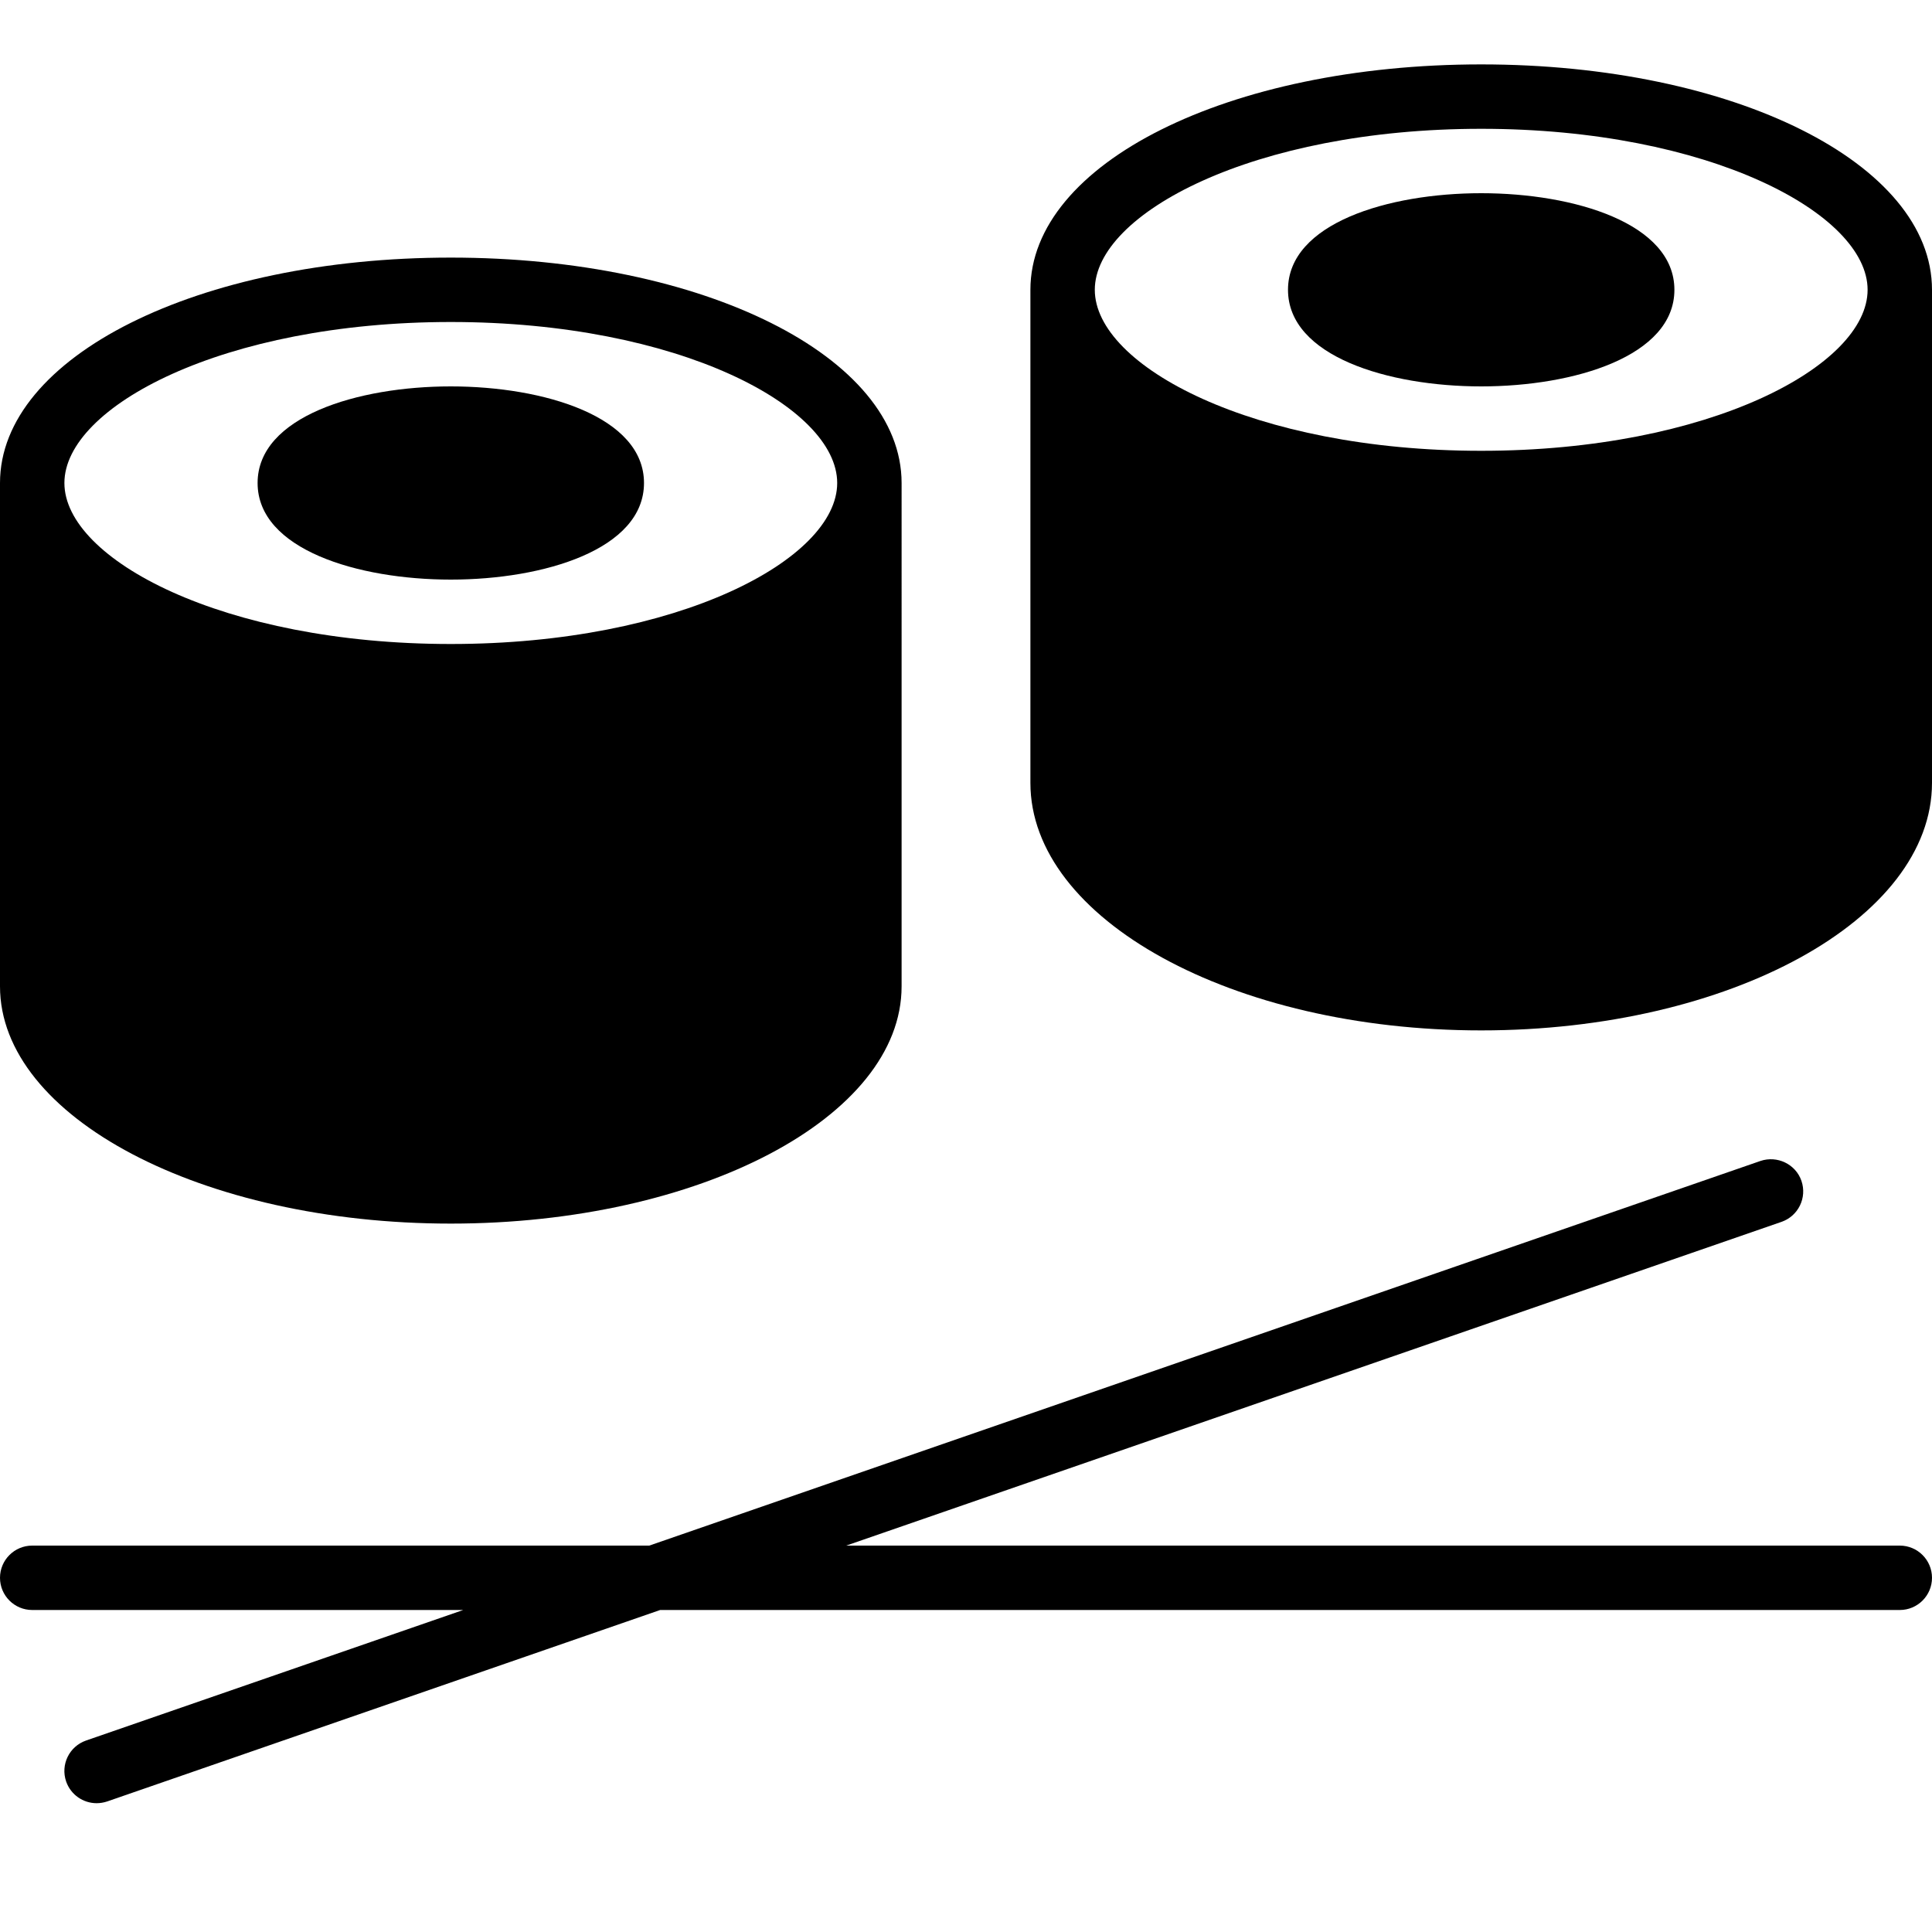
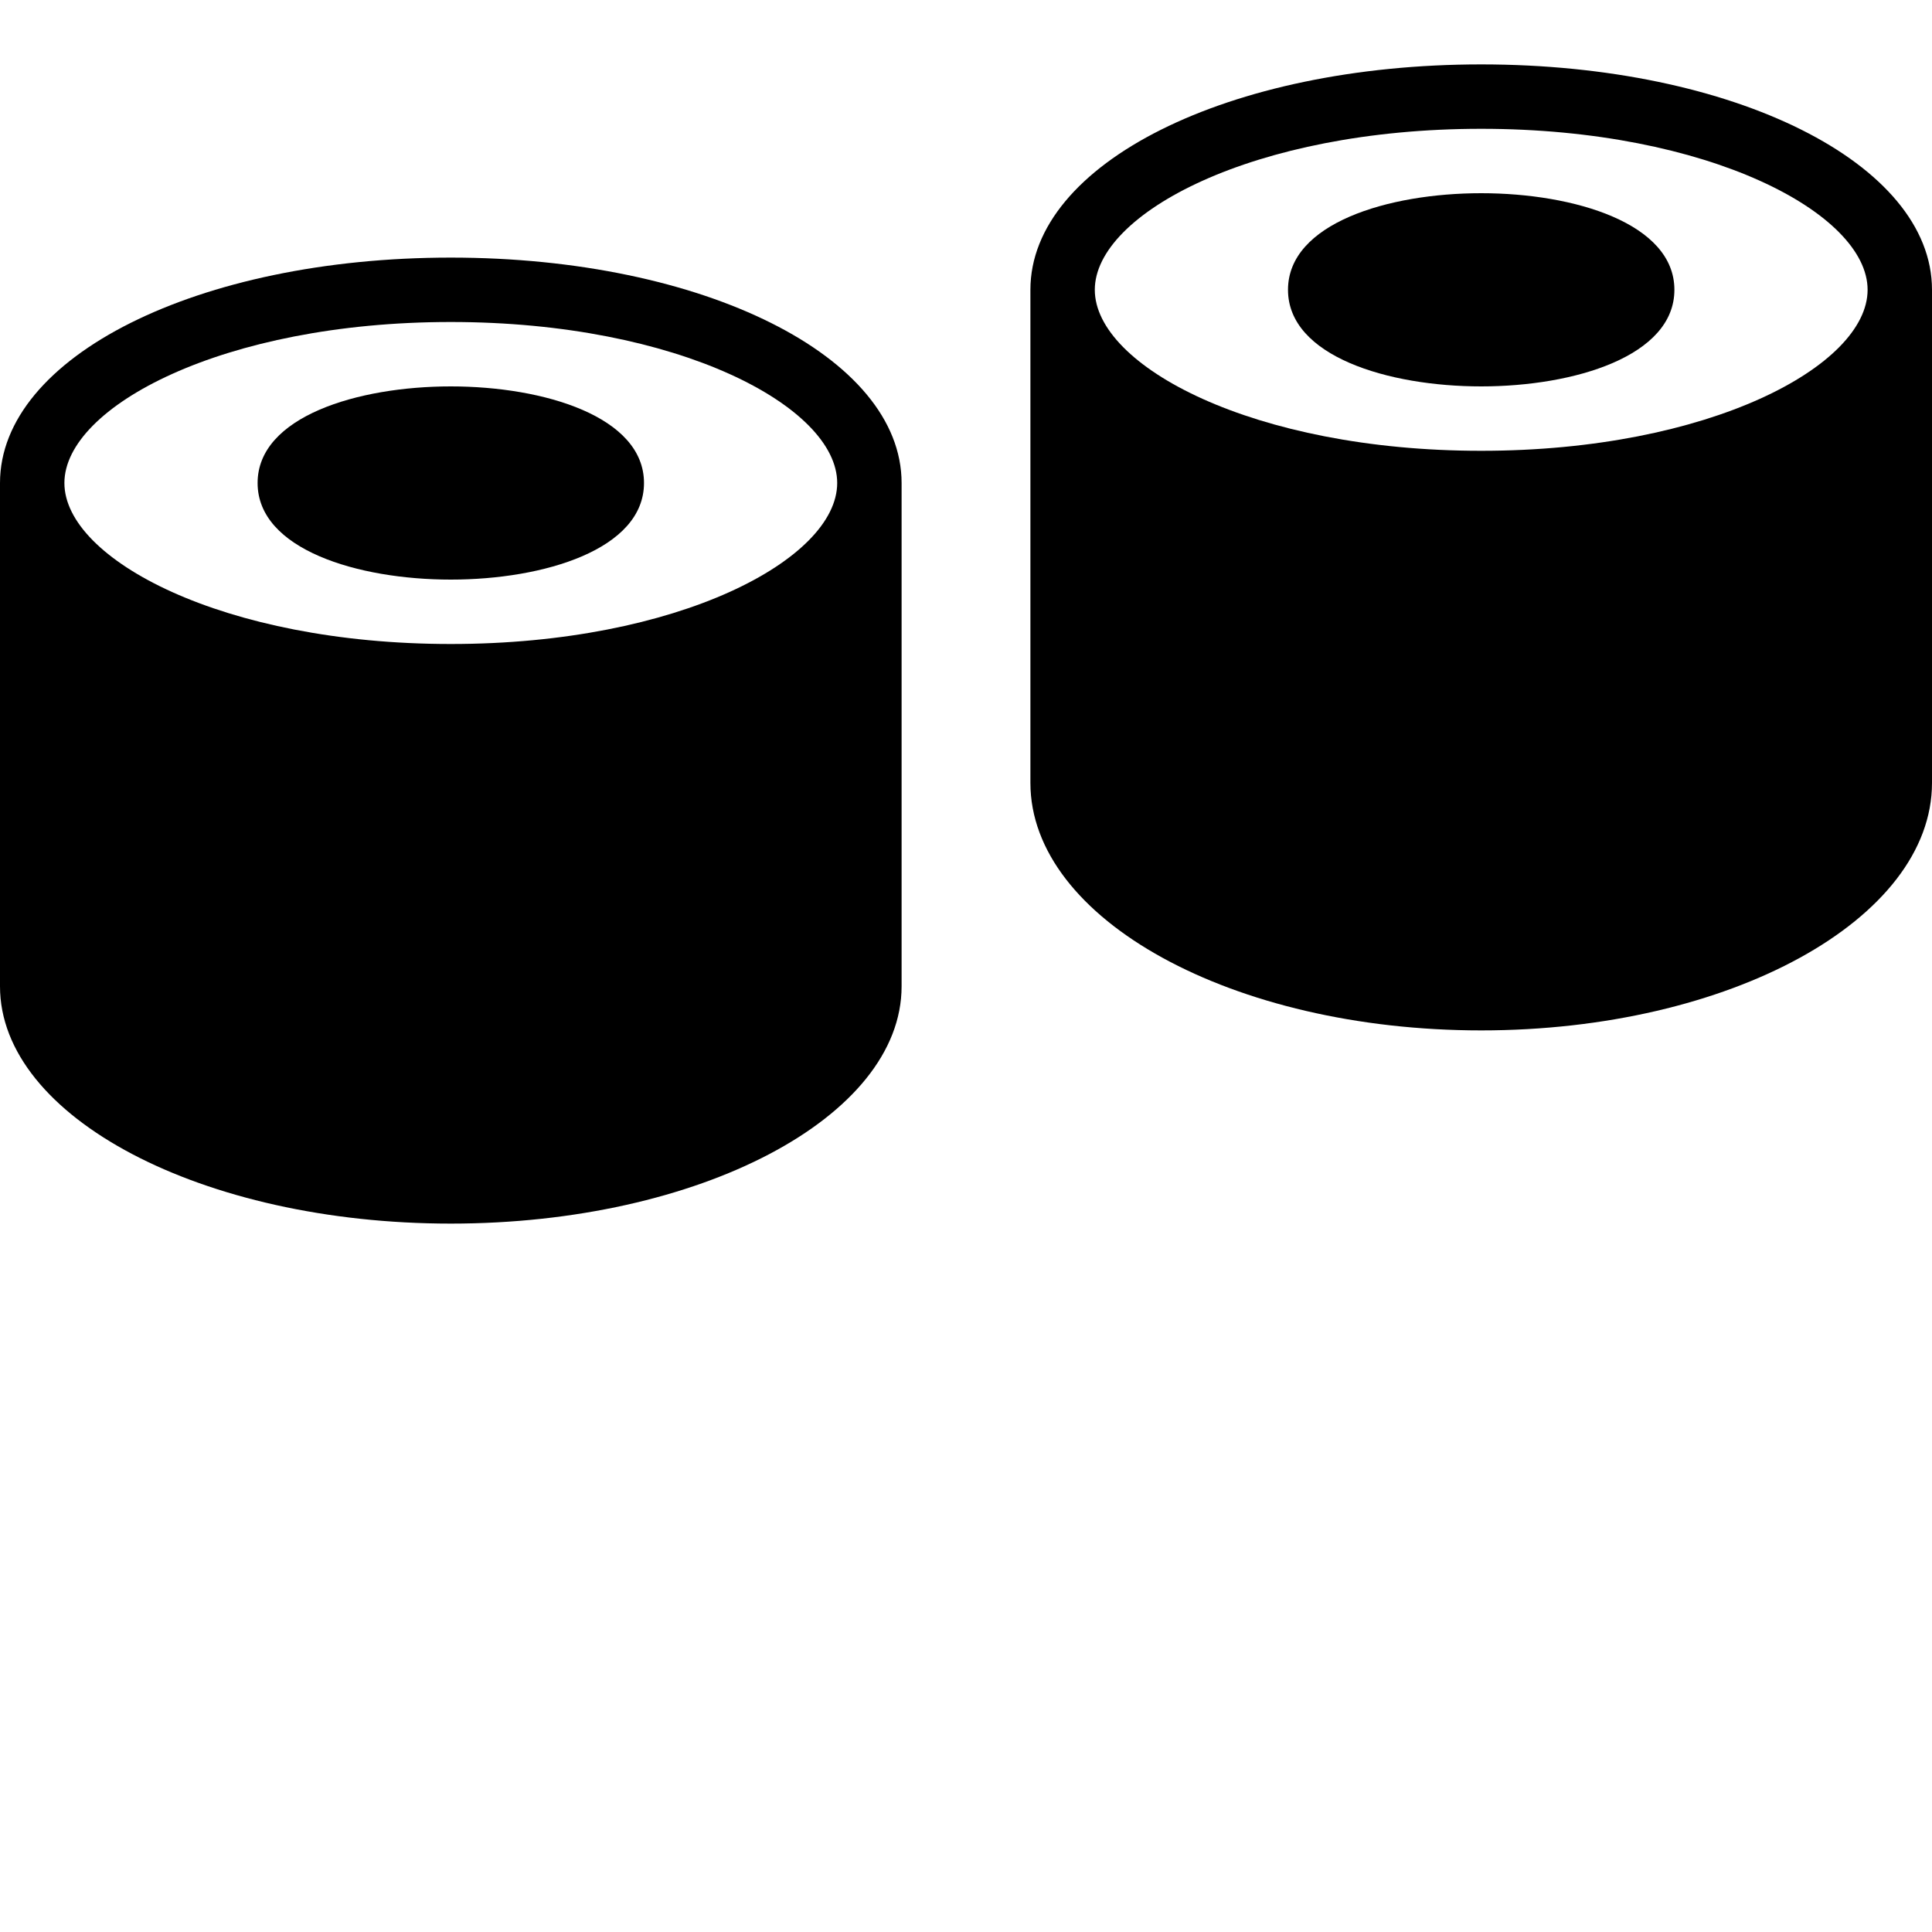
<svg xmlns="http://www.w3.org/2000/svg" version="1.1" x="0px" y="0px" viewBox="0 0 30 30" style="enable-background:new 0 0 30 30;" xml:space="preserve">
  <g id="Restaurant_sign_1">
</g>
  <g id="Restaurant_Sign_2">
</g>
  <g id="Restaurant_Sign_3">
</g>
  <g id="Hot_Drink_1">
</g>
  <g id="Hot_Drink_2">
</g>
  <g id="Cocktail">
</g>
  <g id="Shot_Glasses">
</g>
  <g id="Chilled_Champagne">
</g>
  <g id="Wine">
</g>
  <g id="Wine_List">
</g>
  <g id="Menu">
</g>
  <g id="Menu_2">
</g>
  <g id="Salver">
</g>
  <g id="Soup">
</g>
  <g id="Sushi">
    <g>
      <path d="M7,19c3.86,0,7-1.652,7-3.684V7.5C14,5.538,10.925,4,7,4S0,5.538,0,7.5v7.816C0,17.348,3.14,19,7,19z M7,5    c3.536,0,6,1.317,6,2.5S10.536,10,7,10S1,8.683,1,7.5S3.464,5,7,5z" />
      <path d="M7,9c1.445,0,3-0.469,3-1.5S8.445,6,7,6S4,6.469,4,7.5S5.555,9,7,9z" />
      <path d="M23,1c-3.925,0-7,1.538-7,3.5v7.656C16,14.276,19.141,16,23,16s7-1.724,7-3.844V4.5C30,2.538,26.925,1,23,1z M23,7    c-3.536,0-6-1.317-6-2.5S19.464,2,23,2s6,1.317,6,2.5S26.536,7,23,7z" />
      <path d="M23,3c-1.445,0-3,0.469-3,1.5S21.555,6,23,6s3-0.469,3-1.5S24.445,3,23,3z" />
-       <path d="M29.5,24H13.14l14.523-5.027c0.262-0.091,0.399-0.375,0.31-0.636c-0.09-0.262-0.378-0.397-0.636-0.31L10.082,24H0.5    C0.224,24,0,24.224,0,24.5S0.224,25,0.5,25h6.693l-5.857,2.027c-0.261,0.091-0.399,0.375-0.309,0.636C1.099,27.87,1.293,28,1.5,28    c0.054,0,0.109-0.009,0.164-0.027L10.251,25H29.5c0.276,0,0.5-0.224,0.5-0.5S29.776,24,29.5,24z" />
    </g>
  </g>
  <g id="Pizza">
</g>
  <g id="Pizza_Slice">
</g>
  <g id="Fish">
</g>
  <g id="Sausage">
</g>
  <g id="Course">
</g>
  <g id="Dessert">
</g>
  <g id="Cutlery">
</g>
  <g id="Napkin">
</g>
  <g id="Table">
</g>
  <g id="Spices">
</g>
  <g id="Hot_Sauce">
</g>
  <g id="Reserved_1">
</g>
  <g id="Reserved_2">
</g>
  <g id="Open">
</g>
  <g id="Food_Photo">
</g>
  <g id="Chef">
</g>
  <g id="Bill">
</g>
  <g id="Bill_2">
</g>
  <g id="Paying_1">
</g>
  <g id="Paying_2">
</g>
  <g id="Restaurant_Place">
</g>
</svg>